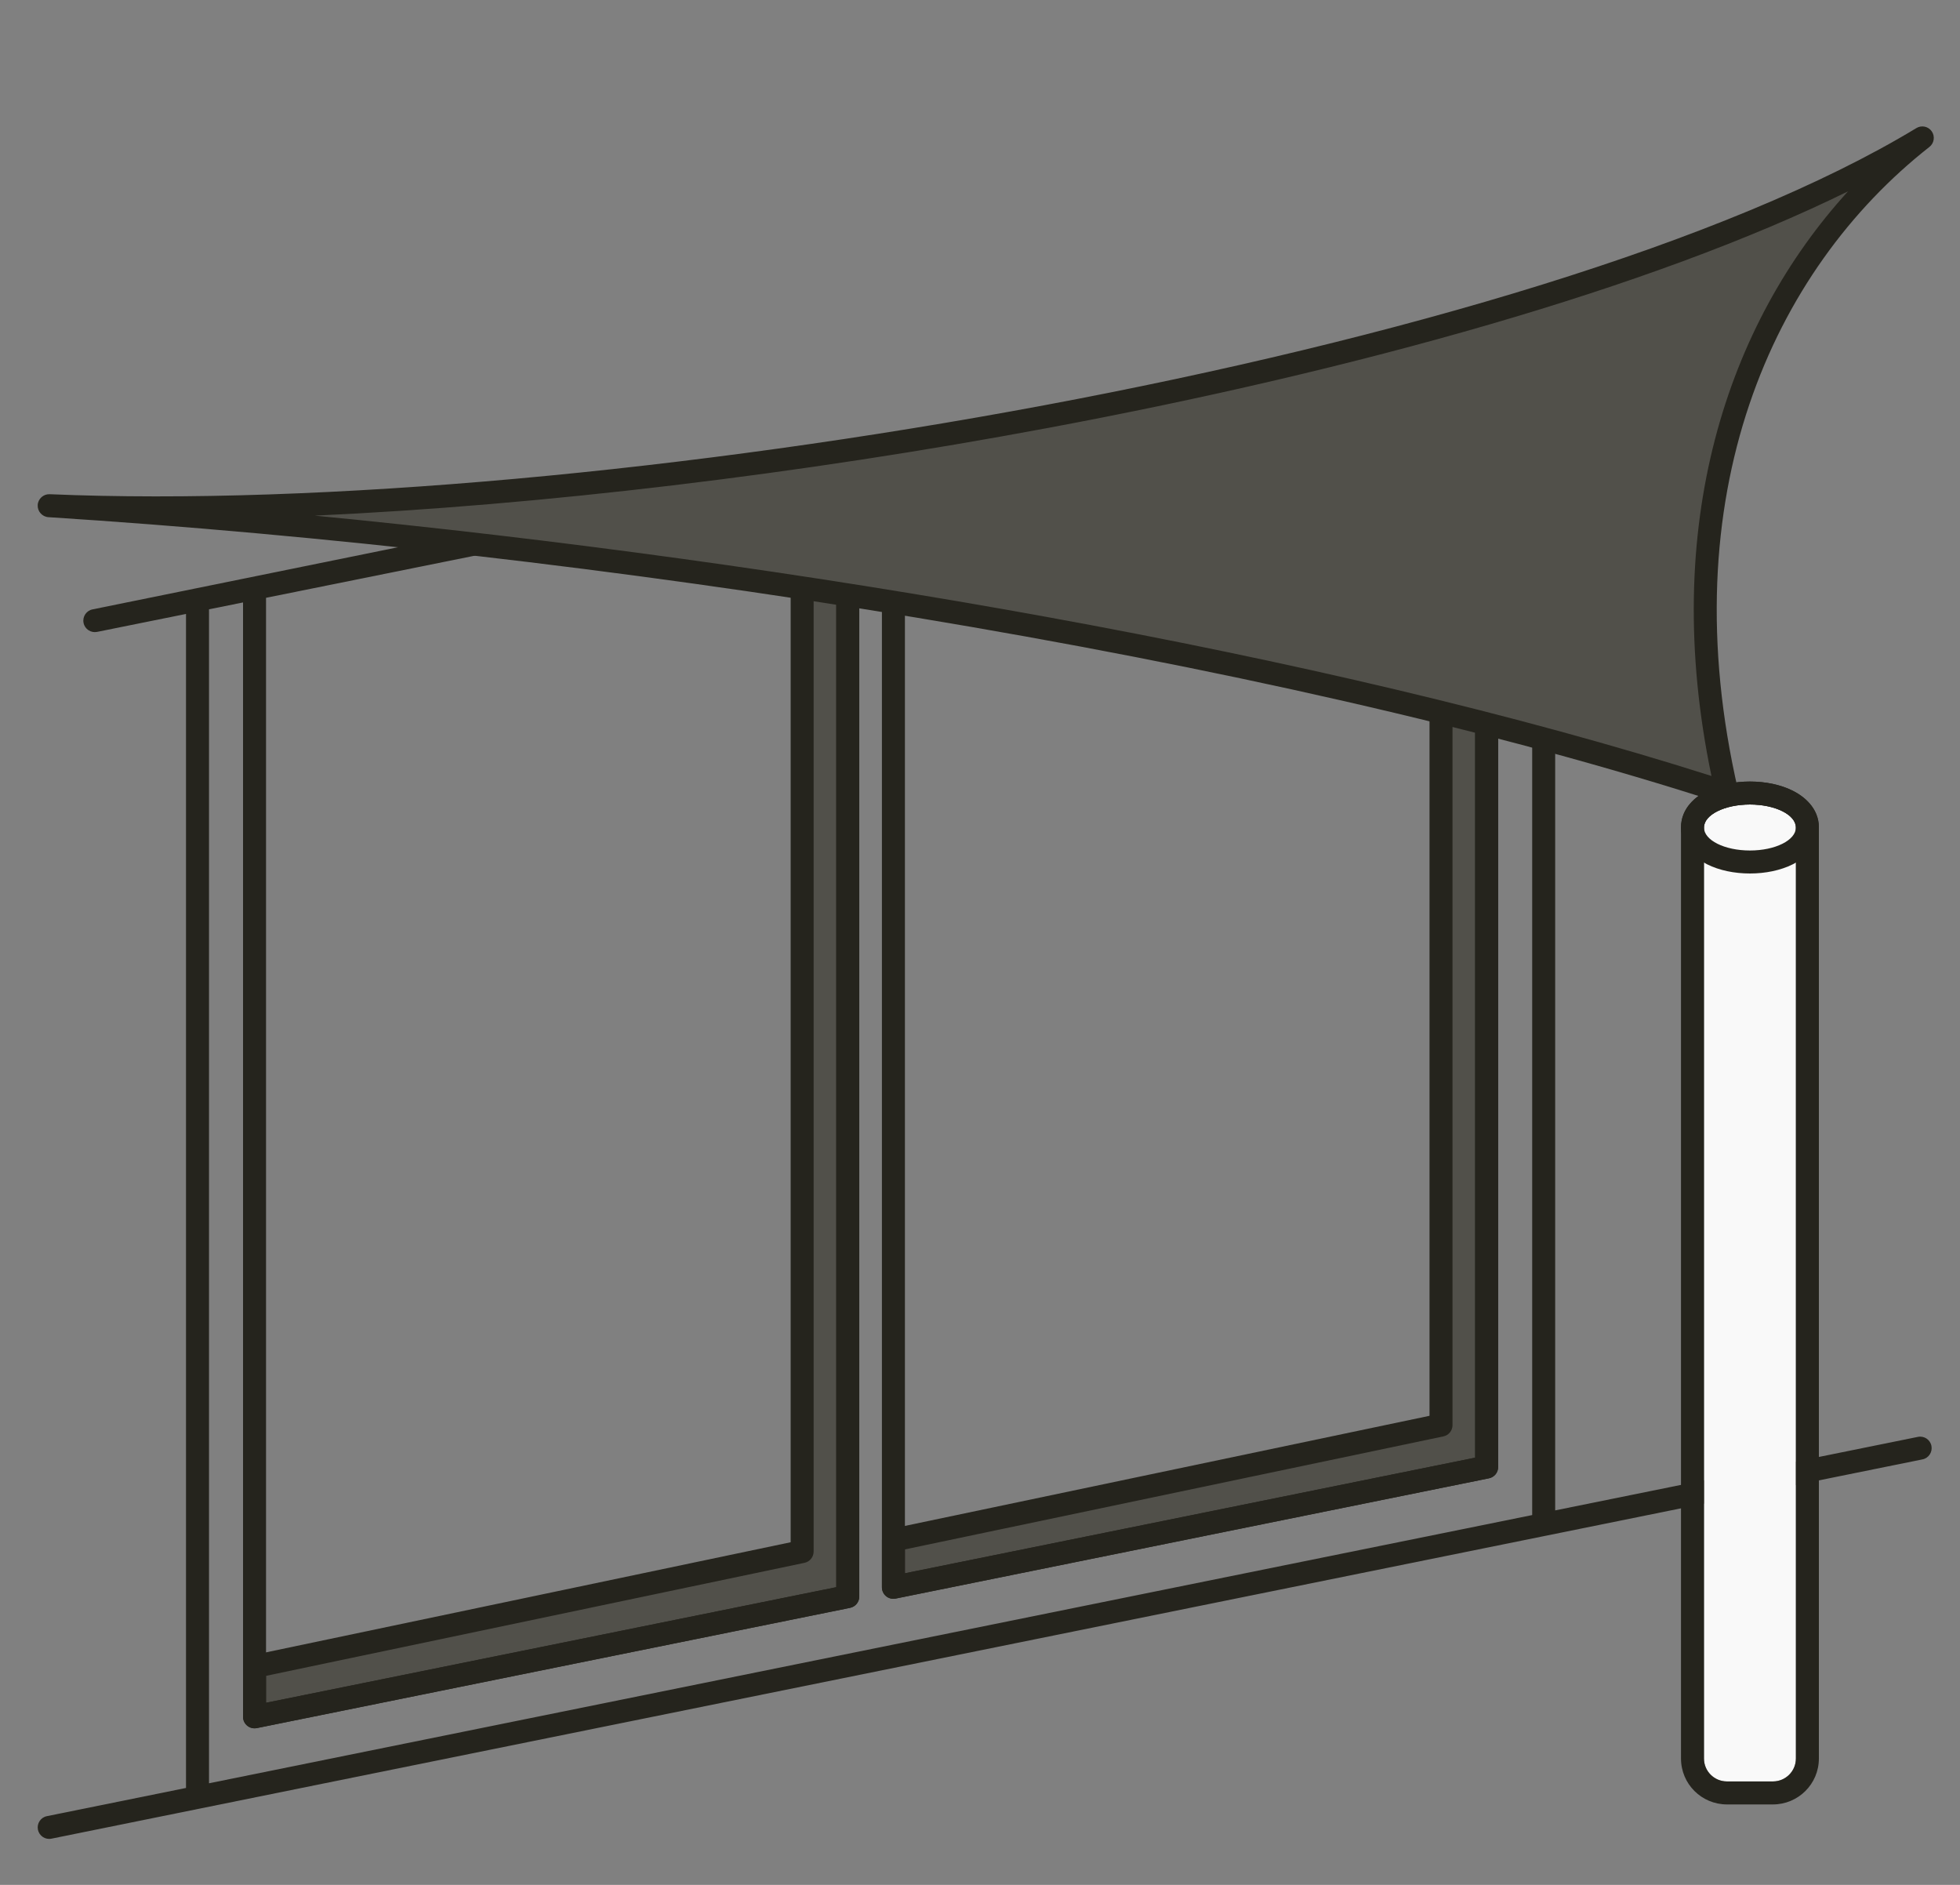
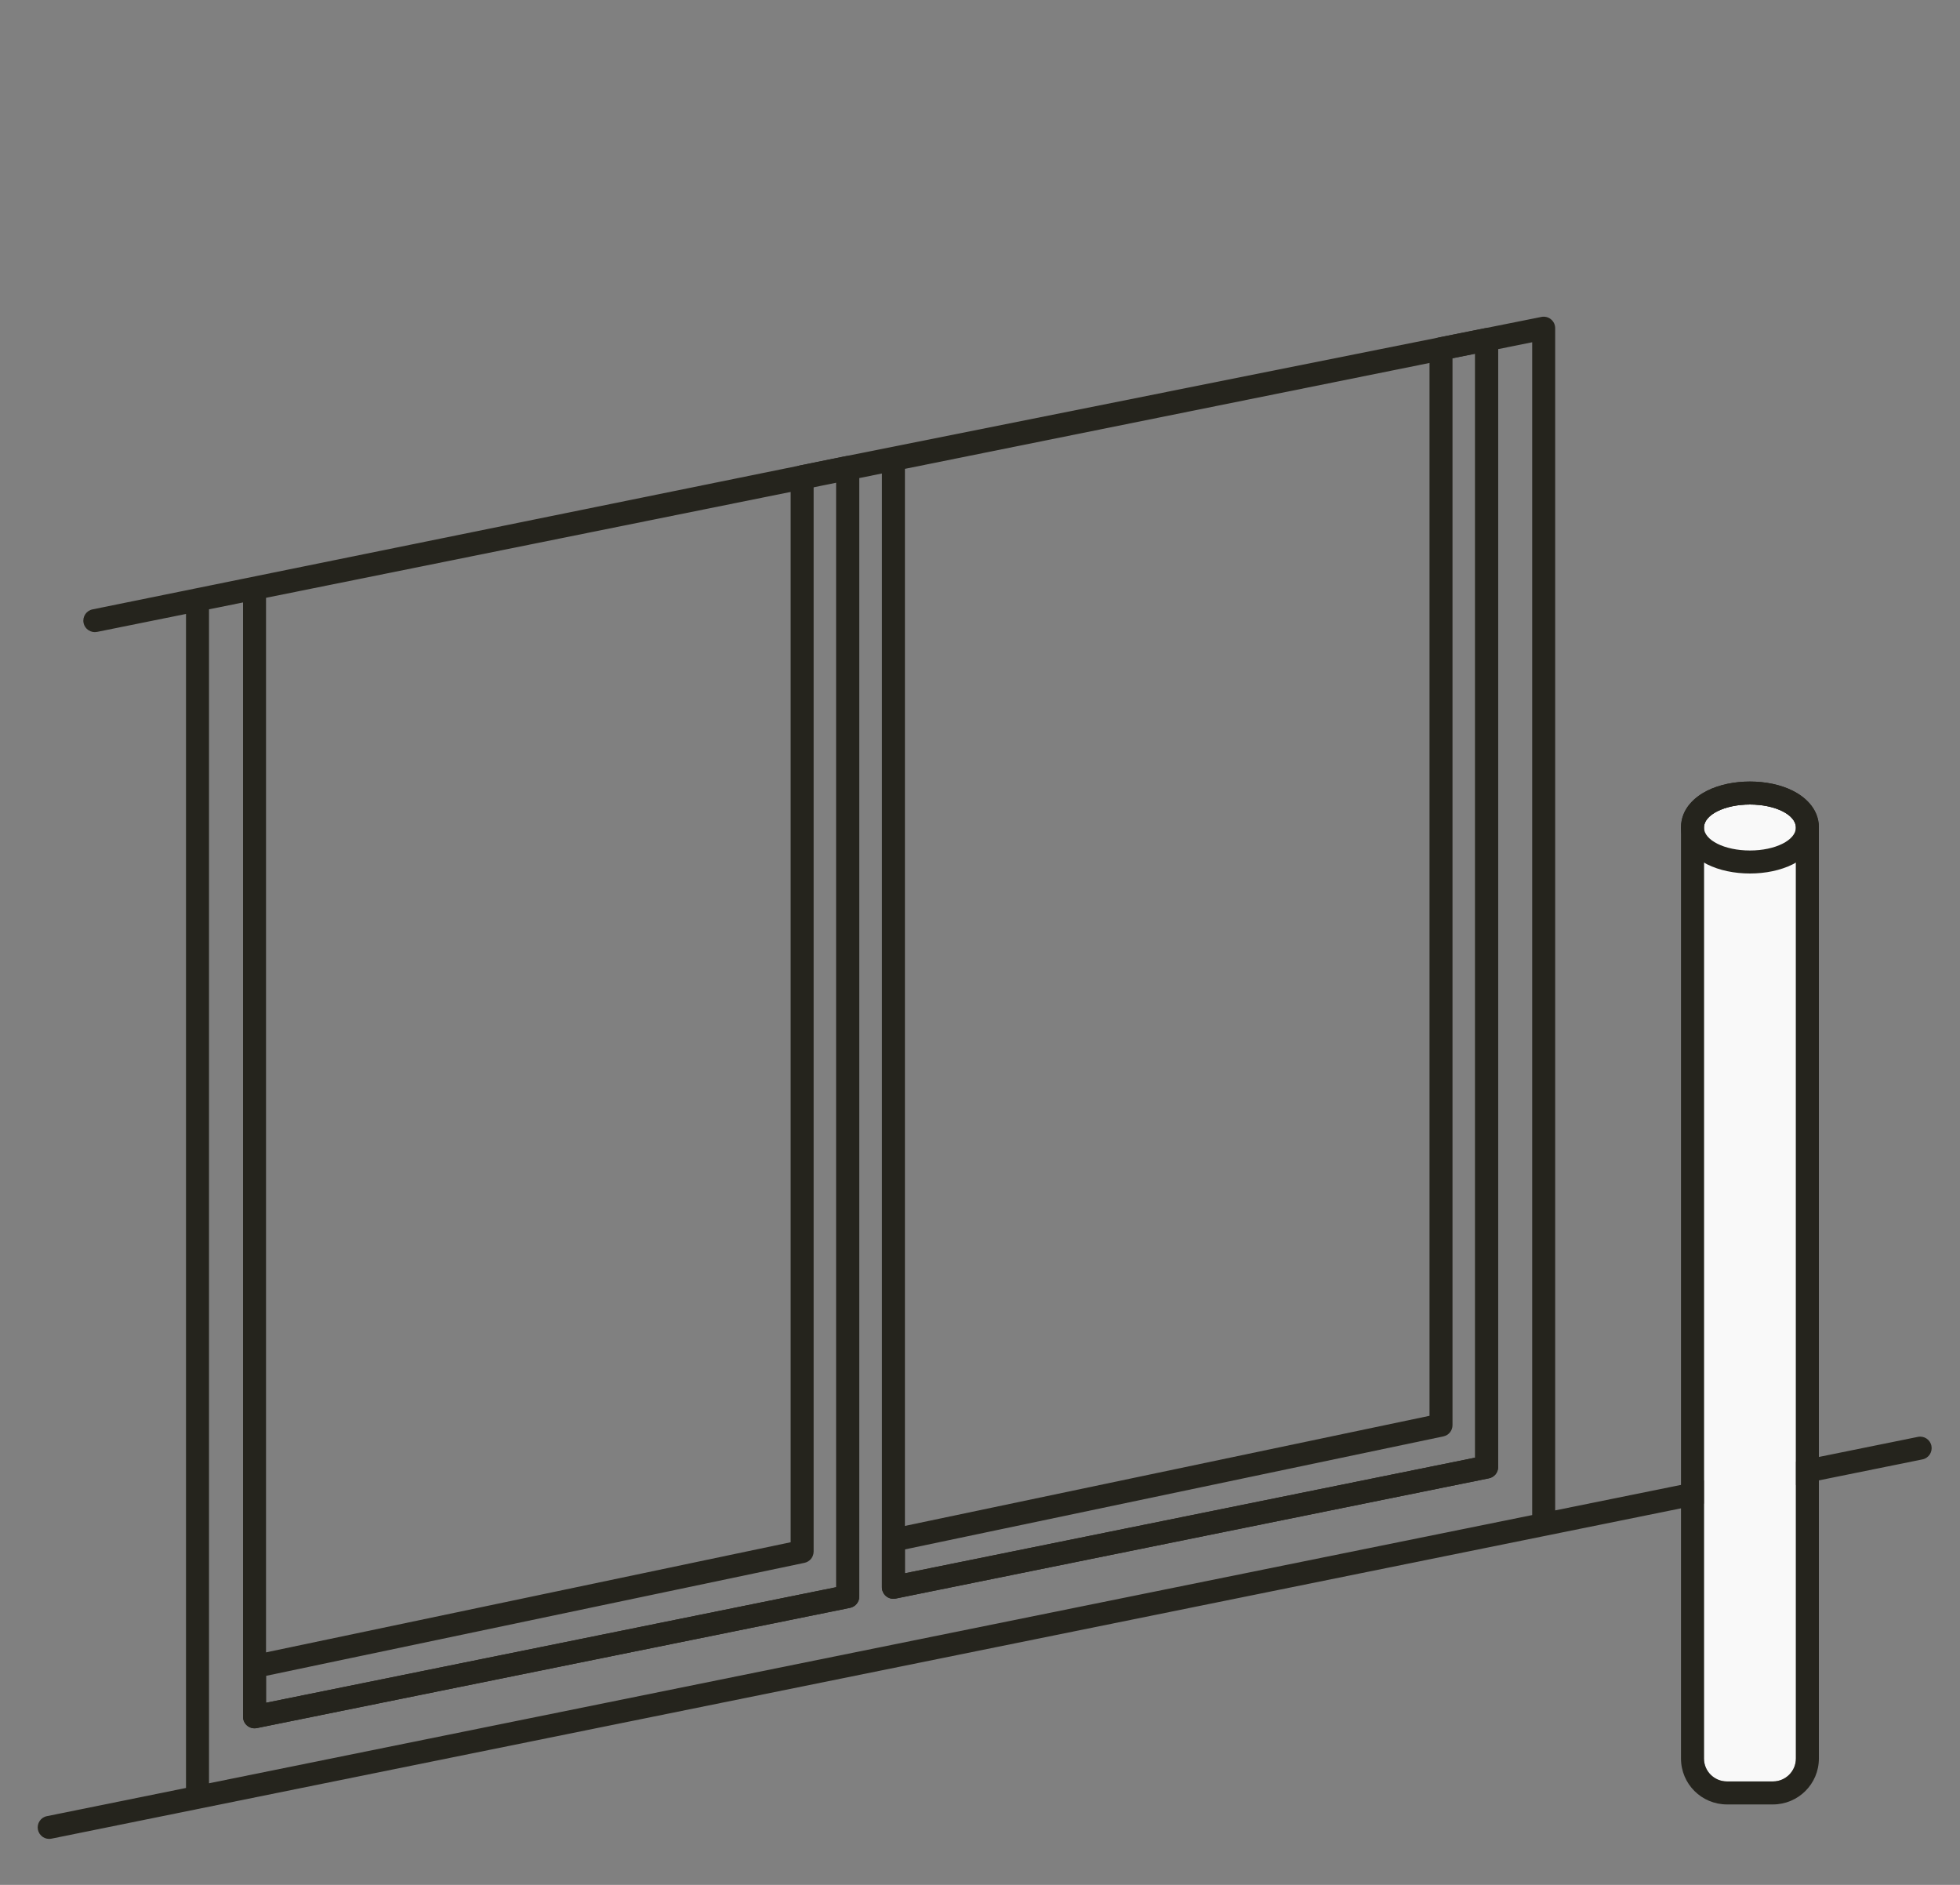
<svg xmlns="http://www.w3.org/2000/svg" width="52" height="50" viewBox="0 0 52 50" fill="none">
  <rect x="0" y="0" width="52" height="50" fill="#808080" stroke="none" />
  <g clip-path="url(#clip0_224_1387)">
-     <path d="M22.492 42.352L6.753 45.542V44.207L21.281 41.159V12.646L22.492 12.401V42.352Z" fill="#51504A" />
-     <path d="M39.442 38.917L23.703 42.107V40.854L38.231 37.805V9.251L39.442 9.009V38.917Z" fill="#51504A" />
    <path fill-rule="evenodd" clip-rule="evenodd" d="M39.635 8.773C39.706 8.831 39.747 8.918 39.747 9.009V38.917C39.747 39.062 39.644 39.187 39.502 39.215L23.763 42.405C23.674 42.424 23.581 42.401 23.51 42.343C23.439 42.285 23.398 42.198 23.398 42.107V40.854C23.398 40.709 23.499 40.585 23.64 40.555L37.926 37.557V9.251C37.926 9.106 38.029 8.981 38.171 8.952L39.382 8.71C39.471 8.692 39.564 8.715 39.635 8.773ZM38.536 9.501V37.805C38.536 37.949 38.435 38.074 38.294 38.103L24.008 41.101V41.734L39.137 38.667V9.381L38.536 9.501ZM22.685 12.165C22.756 12.223 22.797 12.31 22.797 12.401V42.352C22.797 42.497 22.695 42.622 22.553 42.651L6.814 45.841C6.724 45.859 6.631 45.836 6.56 45.778C6.489 45.72 6.448 45.634 6.448 45.542V44.207C6.448 44.063 6.549 43.939 6.691 43.909L20.977 40.911V12.646C20.977 12.501 21.079 12.376 21.221 12.347L22.432 12.102C22.521 12.084 22.614 12.107 22.685 12.165ZM21.586 12.895V41.158C21.586 41.303 21.485 41.427 21.344 41.457L7.058 44.455V45.169L22.187 42.103V12.774L21.586 12.895Z" fill="#25241D" />
    <path fill-rule="evenodd" clip-rule="evenodd" d="M41.148 8.47C41.219 8.528 41.26 8.615 41.26 8.706V40.066L50.883 38.116C51.048 38.082 51.209 38.189 51.242 38.354C51.275 38.519 51.169 38.68 51.004 38.713L1.365 48.774C1.2 48.808 1.04 48.701 1.006 48.536C0.973 48.371 1.079 48.21 1.244 48.177L4.935 47.429V16.286L2.576 16.762C2.411 16.795 2.25 16.689 2.217 16.524C2.183 16.359 2.29 16.198 2.455 16.165L5.179 15.611C5.179 15.611 5.179 15.611 5.179 15.611L22.431 12.102L22.432 12.102L40.895 8.407C40.984 8.389 41.078 8.412 41.148 8.47ZM6.448 15.981L5.545 16.163V47.305L40.65 40.19V9.079L39.746 9.261V38.916C39.746 39.062 39.644 39.187 39.502 39.215L23.763 42.405C23.674 42.424 23.581 42.401 23.51 42.343C23.439 42.285 23.398 42.198 23.398 42.107V12.56L22.797 12.682V42.352C22.797 42.497 22.695 42.622 22.553 42.651L6.814 45.841C6.724 45.859 6.631 45.836 6.56 45.778C6.489 45.72 6.448 45.633 6.448 45.542V15.981ZM24.008 12.437V41.734L39.137 38.667V9.384L24.008 12.437ZM7.058 15.858L22.187 12.805V42.103L7.058 45.169V15.858Z" fill="#25241D" />
-     <path d="M51 3.659C40.939 9.756 15.634 14.024 1.305 13.415C15.634 14.329 33.622 17.073 45.817 21.037C43.988 13.11 46.732 7.012 51 3.659Z" fill="#51504A" />
-     <path fill-rule="evenodd" clip-rule="evenodd" d="M51.251 3.485C51.342 3.618 51.315 3.799 51.188 3.898C47.018 7.175 44.31 13.15 46.114 20.968C46.139 21.075 46.104 21.187 46.023 21.261C45.942 21.336 45.827 21.36 45.723 21.326C33.561 17.374 15.6 14.633 1.285 13.719C1.119 13.708 0.992 13.565 1 13.399C1.009 13.232 1.151 13.103 1.318 13.11C8.452 13.414 18.337 12.502 27.697 10.752C37.066 9 45.861 6.416 50.842 3.398C50.98 3.314 51.159 3.352 51.251 3.485ZM8.348 13.678C20.998 14.903 35.144 17.319 45.406 20.584C44.026 13.949 45.823 8.592 49.029 5.076C43.796 7.649 35.99 9.822 27.809 11.351C21.211 12.585 14.344 13.405 8.348 13.678Z" fill="#25241D" />
    <path d="M47.647 21.951C47.647 22.091 47.647 42.811 47.647 46.648C47.647 46.985 47.373 47.256 47.037 47.256H45.817C45.48 47.256 45.208 46.985 45.208 46.648C45.208 42.812 45.208 22.105 45.208 21.951C45.208 21.614 45.754 21.341 46.427 21.341C47.1 21.341 47.647 21.614 47.647 21.951Z" fill="#F9F9F9" />
    <path fill-rule="evenodd" clip-rule="evenodd" d="M45.292 20.975C45.614 20.814 46.016 20.732 46.427 20.732C46.838 20.732 47.24 20.814 47.562 20.975C47.847 21.117 48.256 21.427 48.256 21.951V46.648C48.256 47.325 47.707 47.866 47.037 47.866H45.817C45.146 47.866 44.598 47.325 44.598 46.648L44.598 21.951C44.598 21.427 45.006 21.117 45.292 20.975ZM47.646 46.648V21.951C47.646 21.614 47.1 21.341 46.427 21.341C45.753 21.341 45.207 21.614 45.207 21.951L45.207 46.648C45.207 46.985 45.48 47.256 45.817 47.256H47.037C47.373 47.256 47.646 46.985 47.646 46.648Z" fill="#25241D" />
    <path fill-rule="evenodd" clip-rule="evenodd" d="M47.562 22.928C47.24 23.089 46.838 23.171 46.427 23.171C46.016 23.171 45.614 23.089 45.292 22.928C45.006 22.785 44.598 22.475 44.598 21.951C44.598 21.427 45.006 21.117 45.292 20.975C45.614 20.814 46.016 20.732 46.427 20.732C46.838 20.732 47.24 20.814 47.562 20.975C47.847 21.117 48.256 21.427 48.256 21.951C48.256 22.475 47.847 22.785 47.562 22.928ZM46.427 22.561C47.1 22.561 47.646 22.288 47.646 21.951C47.646 21.614 47.1 21.341 46.427 21.341C45.753 21.341 45.207 21.614 45.207 21.951C45.207 22.288 45.753 22.561 46.427 22.561Z" fill="#25241D" />
  </g>
  <defs>
    <clipPath id="clip0_224_1387">
      <rect width="51.829" height="50" fill="white" transform="translate(0.085)" />
    </clipPath>
  </defs>
</svg>